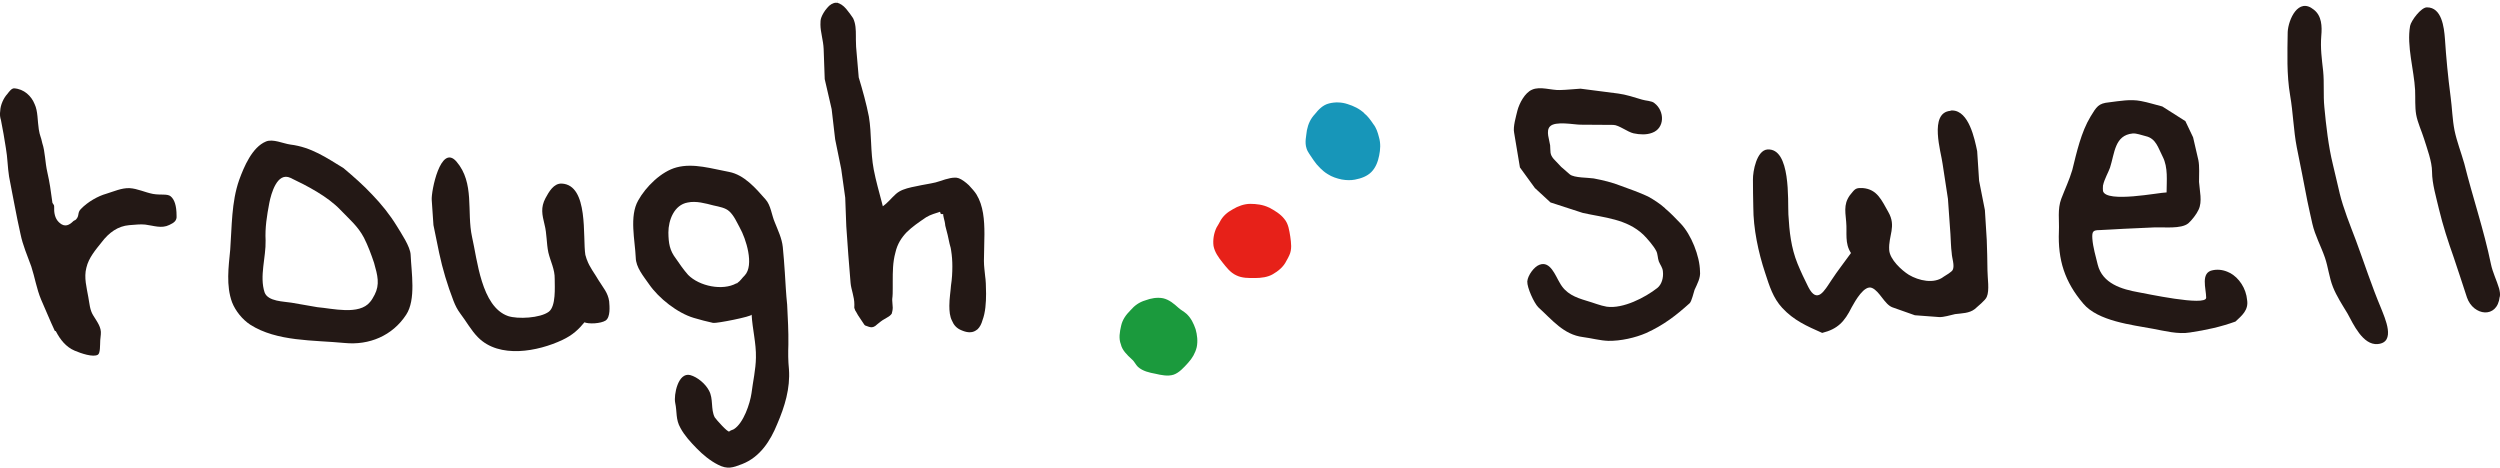
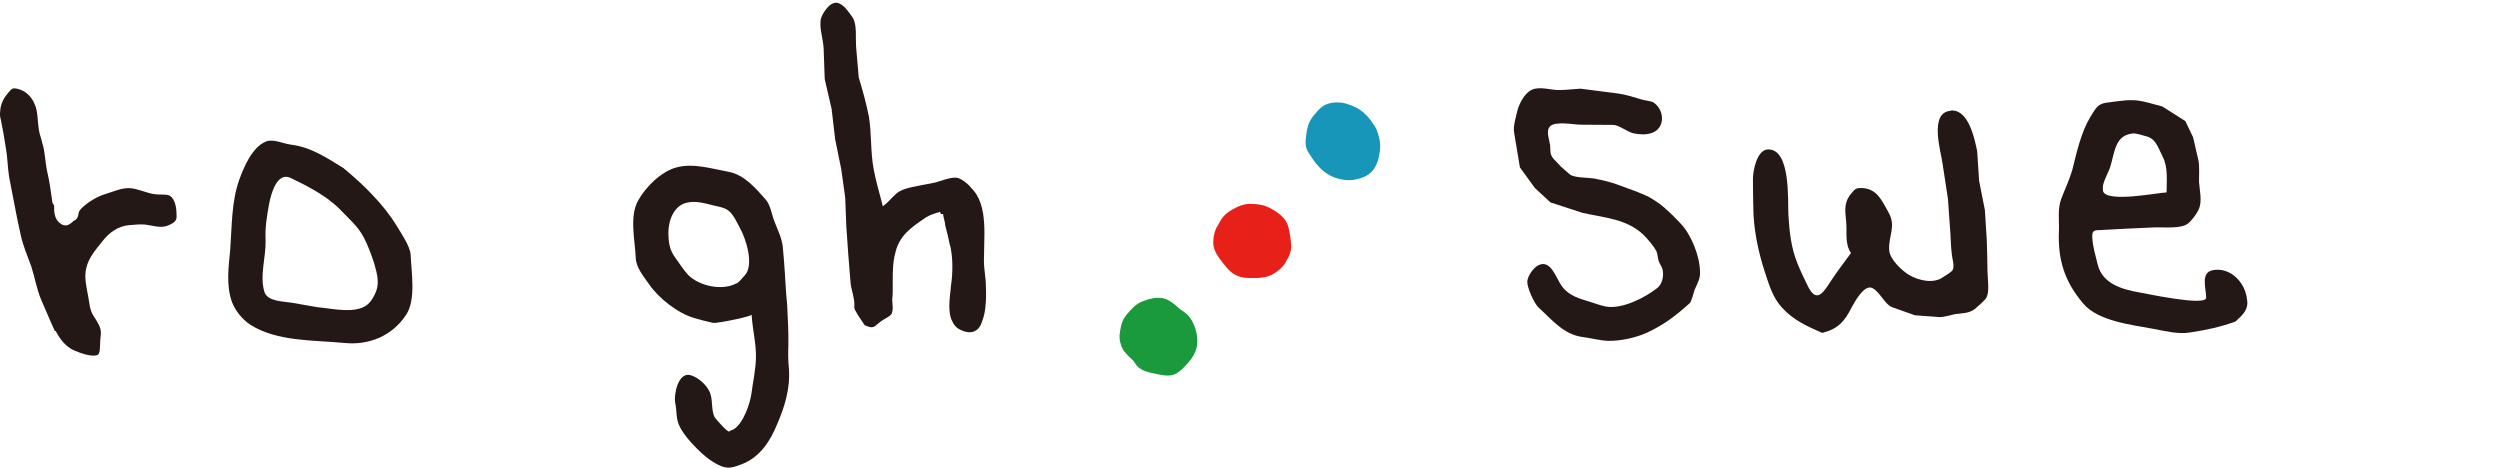
<svg xmlns="http://www.w3.org/2000/svg" id="_レイヤー_2" data-name="レイヤー 2" width="123.43mm" height="23.09mm" viewBox="0 0 349.87 65.45">
  <defs>
    <style>
      .cls-1 {
        fill: #e72119;
      }

      .cls-1, .cls-2, .cls-3, .cls-4 {
        stroke-width: 0px;
      }

      .cls-2 {
        fill: #1b9a3d;
      }

      .cls-3 {
        fill: #1796b9;
      }

      .cls-4 {
        fill: #231815;
      }
    </style>
  </defs>
  <g id="_レイヤー_1-2" data-name="レイヤー 1">
    <g>
      <g>
        <path class="cls-3" d="M190.92,15.84c-.65-.62-1.51-1.02-2.32-1.27-.82-.28-1.74-.31-2.58-.1-.89.21-1.5.87-2.02,1.52-.58.62-.92,1.34-1.1,2.23-.09.81-.34,1.7-.05,2.56.14.49.56.99.98,1.64.25.38.56.75.94,1.12.3.29.63.59,1.06.84.56.37,1.27.6,1.94.74.69.12,1.3.12,1.84.02.9-.17,1.73-.48,2.31-1.07.6-.6.93-1.47,1.09-2.31.17-.82.23-1.69-.03-2.57-.17-.67-.38-1.32-.8-1.84-.37-.55-.78-1.12-1.27-1.5Z" />
        <path class="cls-1" d="M177.58,29.04c-.83-.4-1.76-.51-2.61-.51s-1.73.33-2.41.74c-.81.44-1.44.97-1.86,1.8-.12.26-.29.49-.44.76-.39.8-.54,1.74-.43,2.59.16.85.68,1.59,1.25,2.3.53.66,1.08,1.42,1.93,1.81.83.41,1.73.38,2.61.38s1.81-.12,2.52-.54c.73-.42,1.49-1.03,1.88-1.85.15-.27.3-.52.41-.78.4-.83.26-1.75.14-2.64-.14-.82-.24-1.78-.85-2.48-.52-.67-1.35-1.17-2.14-1.59Z" />
        <path class="cls-2" d="M158.2,43.43c-.66.66-1.12,1.34-1.3,2.16-.2.87-.36,1.77-.04,2.59.18.82.86,1.48,1.52,2.09.37.29.54.76.88,1.08.69.61,1.61.8,2.41.95.83.19,1.77.4,2.59.13.78-.28,1.41-.99,2.01-1.65.61-.67,1.01-1.38,1.21-2.2.17-.84.07-1.71-.16-2.52-.28-.79-.62-1.54-1.27-2.14-.35-.32-.78-.53-1.11-.83-.67-.61-1.34-1.16-2.17-1.35-.85-.16-1.7,0-2.5.3-.84.25-1.48.71-2.06,1.38Z" />
      </g>
      <g>
        <path class="cls-4" d="M233.03,29.15c-.72-.64-1.55-1.19-2.39-1.65-1.24-.58-2.53-1.03-3.82-1.5-1.21-.48-2.49-.78-3.79-1.03-.74-.12-2.72-.07-3.33-.56l-1.21-1.05c-.35-.35-.7-.72-1.06-1.12-.58-.68-.42-1.05-.49-1.89-.09-.74-.63-2.02-.03-2.65.74-.8,3.37-.25,4.29-.25l4.58.03c.78.01,1.98.99,2.84,1.18.86.18,1.79.23,2.58-.07,1.8-.63,1.8-3.05.33-4.16-.35-.33-1.27-.33-1.73-.49-1.07-.32-2.25-.71-3.33-.85l-5.28-.68c-.92.05-1.9.17-2.88.19-1.21.05-2.76-.56-3.9-.05-1.01.42-1.79,1.92-2.05,2.92-.19.81-.64,2.27-.46,3.11l.81,4.85,2.1,2.89,2.18,2.01,4.53,1.47c3.02.67,6.12.83,8.46,3.04.52.51,1.46,1.59,1.8,2.27.23.41.2,1.03.37,1.48.19.47.54.88.57,1.4.1.88-.17,1.82-.78,2.31-1.71,1.34-4.8,2.94-7.08,2.62-.91-.15-1.88-.56-2.83-.83-1.56-.47-2.91-.98-3.75-2.52-.61-.99-1.32-3.1-2.83-2.52-.76.27-1.64,1.49-1.71,2.33-.04.87.95,3.03,1.54,3.62,1.96,1.78,3.55,3.83,6.24,4.17,1.18.15,2.43.5,3.57.53,1.71.03,3.77-.43,5.3-1.1,2.43-1.11,4.11-2.4,6.09-4.18.26-.27.54-1.47.67-1.86.37-.81.87-1.7.76-2.6-.03-2.13-1.24-5.14-2.69-6.66-.71-.74-1.43-1.5-2.21-2.15Z" />
        <path class="cls-4" d="M272.97,15.51c-3.07.24-1.29,5.88-1.11,7.41l.75,4.91.35,4.94c.06.89.06,1.78.18,2.66.02.67.44,1.73.14,2.34-.14.29-.96.76-1.26.95-1.35,1.06-3.5.56-4.88-.26-1-.62-2.67-2.15-2.75-3.47-.13-2.02,1.04-3.3-.13-5.33-.93-1.63-1.54-3.17-3.56-3.34-.71-.02-.98-.01-1.41.51-1.29,1.41-1.09,2.45-.92,4.23.14,1.56-.23,2.98.67,4.35-.9,1.27-1.86,2.46-2.74,3.81-.98,1.46-1.98,3.39-3.23.95-.53-1.05-1.05-2.15-1.51-3.27-.91-2.25-1.14-4.46-1.28-6.88-.1-1.89.37-9.34-2.95-9.1-1.49.14-2.03,3.06-2.01,4.21,0,1.27.02,2.58.05,3.85,0,3,.7,6.34,1.66,9.22.59,1.81,1.1,3.5,2.39,4.89,1.63,1.76,3.45,2.55,5.59,3.5,2.17-.54,3.12-1.56,4.13-3.59.5-.91,1.78-3.18,2.85-2.7,1.08.47,1.75,2.31,2.85,2.71l3.14,1.11,3.35.25c.68.05,1.61-.27,2.28-.41.93-.12,1.99-.1,2.76-.71.4-.38,1.48-1.21,1.67-1.7.41-.9.1-2.67.1-3.7,0-1.44-.06-2.86-.1-4.28l-.26-4.17-.81-4.1-.27-4.15c-.36-1.73-1.16-5.63-3.47-5.69-.1,0-.18,0-.27.03Z" />
        <path class="cls-4" d="M312.05,38.19c-.71-.38-1.52-.54-2.35-.38-1.79.3-.95,2.58-.95,3.87-.07,1.22-8.58-.63-9.48-.78-2.31-.41-5.04-1.2-5.7-3.87-.28-1.16-.66-2.42-.75-3.63-.06-1.03.1-1.19,1.02-1.2,1.11-.04,2.28-.13,3.37-.18l4.39-.2c1.22-.05,3.64.25,4.64-.56.49-.42,1.18-1.31,1.44-1.9.56-1.14.15-2.68.07-3.9,0-.94.08-2.19-.09-3.04l-.74-3.2-1.08-2.27-3.23-2.05c-1-.25-1.97-.57-2.99-.76-1.47-.29-2.98,0-4.45.18-1.5.14-1.76.61-2.6,1.99-1.33,2.2-1.94,4.99-2.56,7.49-.41,1.38-1.02,2.66-1.54,4.02-.55,1.47-.26,3-.33,4.54-.16,4.03.81,7.07,3.41,10.13,2.06,2.45,6.79,2.97,9.75,3.52,1.61.3,3.53.8,5.18.52,2.28-.34,4.29-.78,6.37-1.53.89-.83,1.85-1.6,1.63-3-.14-1.63-1.12-3.12-2.42-3.82ZM294.32,25.93c.16-.81.75-1.83.97-2.46.66-2.03.64-4.54,3.17-4.79.58-.04,1.22.23,1.85.38,1.43.33,1.72,1.64,2.36,2.88.77,1.5.54,3.36.54,4.99-1.04,0-8.42,1.51-8.9-.19-.03-.22-.02-.49,0-.8Z" />
-         <path class="cls-4" d="M327.42,26.99s-.95-3.97-.95-4.03c-.6-2.44-.94-5.37-1.18-7.96-.17-1.69,0-3.39-.17-5.06-.19-1.72-.4-3.2-.26-4.92.12-1.33.07-2.81-1.05-3.67-2.18-1.78-3.56,1.41-3.65,3.12-.04,2.94-.16,5.95.34,8.88.42,2.41.47,4.88.93,7.26.5,2.5,1.01,5.01,1.48,7.51.24,1.07.45,2.16.7,3.19.38,1.66,1.21,3.15,1.76,4.74.46,1.34.6,2.82,1.13,4.13.5,1.26,1.31,2.5,2.03,3.69.8,1.46,2.14,4.46,4.22,4.28,2.62-.22,1-3.66.47-5.03-1.31-3.11-2.34-6.31-3.51-9.47-.82-2.17-1.74-4.4-2.29-6.65Z" />
-         <path class="cls-4" d="M349.85,41.51c.06-.34,0-.72-.1-1.12-.34-1.15-.91-2.27-1.15-3.44-.98-4.77-2.55-9.33-3.72-14.03-.44-1.56-1.04-3.08-1.37-4.65-.31-1.55-.34-3.2-.56-4.79-.36-2.75-.61-5.37-.79-8.09-.12-1.55-.43-4.37-2.52-4.36-.82,0-2.2,1.85-2.35,2.59-.5,2.81.55,6.15.7,8.99.05,1.13-.04,2.35.15,3.44.21,1.14.76,2.28,1.1,3.37.42,1.36,1.12,3.19,1.12,4.62,0,1.66.6,3.63.97,5.23.55,2.29,1.27,4.51,2.05,6.71.65,1.9,1.25,3.79,1.87,5.66.89,2.57,4.24,3.02,4.58-.11Z" />
      </g>
      <g>
        <path class="cls-4" d="M48.11,23.55c-2.41-1.47-4.54-2.96-7.47-3.32-1.02-.14-2.43-.83-3.41-.43-1.94.79-3.09,3.55-3.76,5.39-1.09,3.11-1.01,6.51-1.25,9.74-.23,2.42-.6,5.05.26,7.38.48,1.22,1.45,2.41,2.53,3.12,3.74,2.4,8.89,2.15,13.23,2.57,3.42.34,6.68-1.01,8.6-3.95,1.4-2.12.73-5.94.63-8.37-.03-1.16-1.37-3.1-1.95-4.07-.97-1.58-2.14-3.03-3.42-4.36-1.24-1.33-2.58-2.5-4-3.7ZM52.41,41.28c-.17.31-.34.66-.62.98-1.52,1.89-5.29.9-7.37.73,0,0-3.52-.62-3.63-.63-1.04-.18-3.29-.15-3.76-1.44-.74-2.25.2-4.93.14-7.25-.09-1.84.18-3.47.52-5.27.25-1.28,1.09-4.38,2.96-3.51,2.33,1.11,5.19,2.59,6.99,4.48,1.25,1.31,2.44,2.27,3.3,3.91.57,1.13,1.01,2.32,1.41,3.51.5,1.77.83,3,.07,4.48Z" />
-         <path class="cls-4" d="M82.12,36.33c-.06-.21-.15-.45-.2-.66-.4-2.4.51-9.79-3.31-9.98-1.13-.04-1.79,1.16-2.27,2.04-.7,1.32-.47,2.31-.13,3.71.33,1.28.26,2.62.53,3.89.3,1.27.92,2.36.89,3.72,0,1.13.19,3.8-.82,4.57-1.21.91-4.37,1.06-5.71.61-3.76-1.32-4.3-7.89-5.04-11.08-.77-3.52.4-7.53-2.18-10.54-2.22-2.56-3.56,4.2-3.46,5.38l.24,3.51.8,3.9c.47,2.23,1.16,4.51,2,6.69.26.67.53,1.21.96,1.79.83,1.08,1.51,2.36,2.49,3.34,2.98,3,8.36,1.97,11.78.36,1.45-.69,2.24-1.42,3.23-2.62q-.13.04-.2.12c.67.31,2.36.2,3.03-.22.7-.48.56-1.98.5-2.69-.16-1.2-.87-1.95-1.47-2.93-.55-.96-1.29-1.86-1.65-2.92Z" />
        <path class="cls-4" d="M109.83,38.07c-.07-1.16-.17-2.33-.28-3.5-.13-1.23-.68-2.34-1.13-3.48-.43-.99-.54-2.36-1.28-3.18-1.41-1.61-3-3.44-5.1-3.85-2.36-.43-4.97-1.27-7.34-.64-2.15.56-4.33,2.72-5.39,4.64-1.26,2.22-.44,5.57-.34,7.98.03,1.4,1.07,2.59,1.88,3.76,1.35,1.95,3.96,4.01,6.25,4.69.86.26,1.87.52,2.7.7.49.09,5.43-.89,5.39-1.16.1,1.99.65,4,.6,6.02-.02,1.65-.42,3.36-.62,4.98-.21,1.47-1.12,4.18-2.46,5.03-.23.13-.4.12-.65.32-.18.2-1.84-1.67-2.04-1.98-.58-1.15-.16-2.58-.8-3.74-.49-.94-1.6-1.89-2.63-2.17-1.7-.42-2.32,2.78-2.1,3.88.28,1.28.04,2.31.74,3.53.56,1.05,1.42,1.98,2.29,2.87.85.87,1.86,1.71,2.97,2.27,1.31.67,2.05.42,3.36-.09,2.52-.98,3.96-3.25,4.92-5.61,1.06-2.46,1.83-4.99,1.64-7.67-.12-1.19-.12-2.29-.08-3.46.03-1.88-.08-3.65-.17-5.56-.16-1.5-.23-3.05-.33-4.58ZM103.2,39.62s-.06.04-.16.04c-1.9,1.05-5.14.42-6.74-1.19-.61-.69-1.18-1.5-1.7-2.27-.89-1.16-1.04-2.15-1.06-3.66,0-1.72.8-3.87,2.71-4.2,1.18-.25,2.47.12,3.6.41.85.19,1.68.33,2.21.82.67.61,1.07,1.56,1.48,2.31.85,1.5,2.05,5.23.68,6.67-.37.35-.6.77-1.03,1.05Z" />
        <path class="cls-4" d="M2.01,12.36c-.39-.02-.71.44-.98.79-.53.57-.97,1.53-1,2.38-.09.49,0,.97.1,1.26.25,1.31.5,2.61.69,3.92.24,1.32.24,2.71.45,4,.23,1.32.53,2.67.77,4.01.25,1.37.54,2.71.83,4.04.31,1.52.95,3.01,1.51,4.54.49,1.49.74,3.12,1.37,4.62.65,1.46,1.25,2.96,1.92,4.38.03.06.15,0,.15.06.6,1.16,1.41,2.2,2.64,2.72.87.37,2.58.96,3.24.56.35-.22.29-1.33.33-2.04.02-.39.06-.39.08-.8.11-1-.52-1.76-1.07-2.67-.47-.75-.51-1.64-.68-2.55-.22-1.29-.64-2.74-.27-4.12.32-1.39,1.31-2.52,2.12-3.54,1.03-1.37,2.3-2.28,3.87-2.41.82-.05,1.54-.16,2.25-.08,1.16.14,2.27.6,3.37.05.64-.3,1.08-.59,1.01-1.3,0-1.4-.3-2.27-.82-2.7-.45-.39-1.38-.15-2.48-.34-1.14-.22-2.17-.75-3.29-.81-1.1-.04-2.18.46-3.26.79-1.11.31-2.57,1.11-3.56,2.15-.5.53-.16.9-.65,1.43-.17.18-.22.1-.39.25-.51.51-1.18.96-2,.17-.59-.55-.72-1.39-.68-2.2,0-.39-.27-.35-.27-.73-.18-1.39-.37-2.72-.68-4.06-.33-1.41-.3-2.87-.71-4.09-.2-.98-.33-.94-.49-1.93-.19-1.18-.11-2.55-.59-3.55-.45-1.12-1.47-2.11-2.88-2.2Z" />
        <path class="cls-4" d="M131.62,29.91v.02h.06l.32.08-.24-.05h.24v.15c.02.1.05.23.08.39.08.3.18.67.21,1.08.23.84.47,1.82.6,2.53.15.46.2.79.22.95.12.74.17,1.49.17,2.2,0,.91-.05,1.8-.19,2.69-.05.79-.23,1.81-.23,2.83,0,.76.06,1.5.37,2.1.24.59.64,1.08,1.37,1.36.44.19.81.26,1.11.26.48,0,.77-.16,1.11-.43.31-.3.54-.74.68-1.26.41-1.07.5-2.45.5-3.71,0-1.04-.05-1.96-.13-2.46-.06-.66-.17-1.38-.17-2.12v-.05c0-1.17.07-2.44.07-3.7,0-1.99-.15-3.99-1.12-5.57-.22-.36-.66-.85-1.05-1.27-.47-.44-.98-.82-1.41-.98l-.19-.05c-.11-.04-.21-.04-.35-.04-.4,0-.88.1-1.38.25-.48.15-.94.32-1.34.42-.84.2-1.76.32-2.68.53-.91.17-1.78.38-2.39.74-.65.37-1.2,1.13-1.85,1.7l-.46.37-.14-.55c-.39-1.5-.83-3.02-1.13-4.58-.48-2.53-.28-5.01-.68-7.42-.36-1.84-.87-3.66-1.43-5.52v-.06l-.36-4.2c0-.33-.03-.67-.03-1.01v-.47c0-.91-.02-1.74-.39-2.51-.24-.36-.61-.89-.98-1.32-.38-.45-.87-.78-1.25-.83l.04-.37h0l-.06.37-.13-.02c-.41,0-.91.29-1.25.73-.38.42-.69.98-.81,1.32-.13.32-.13.65-.13,1.01,0,1.04.4,2.2.45,3.41h0l.15,4.22.97,4.2.49,4.22.85,4.17.56,4,.15,4.01.28,3.96.32,3.97c.08.93.53,1.9.53,3.02,0,.13,0,.26-.01.4v.12c.06.03.08.13.1.25.11.19.28.45.41.71.37.54.71,1.08.9,1.35l.11.1c.43.18.71.25.91.25.15,0,.29-.05.49-.17.18-.14.42-.37.8-.65.32-.25.65-.39.9-.56.27-.15.45-.29.62-.52.06-.24.14-.52.14-.85s-.07-.67-.07-1.01v-.19c.07-.51.07-1.03.07-1.54v-.91c0-1.34,0-2.7.37-4.04.27-1.22.86-2.11,1.59-2.87.77-.76,1.68-1.38,2.71-2.08.61-.38,1.41-.59,1.95-.77h0l.1.3h0Z" />
      </g>
    </g>
  </g>
</svg>